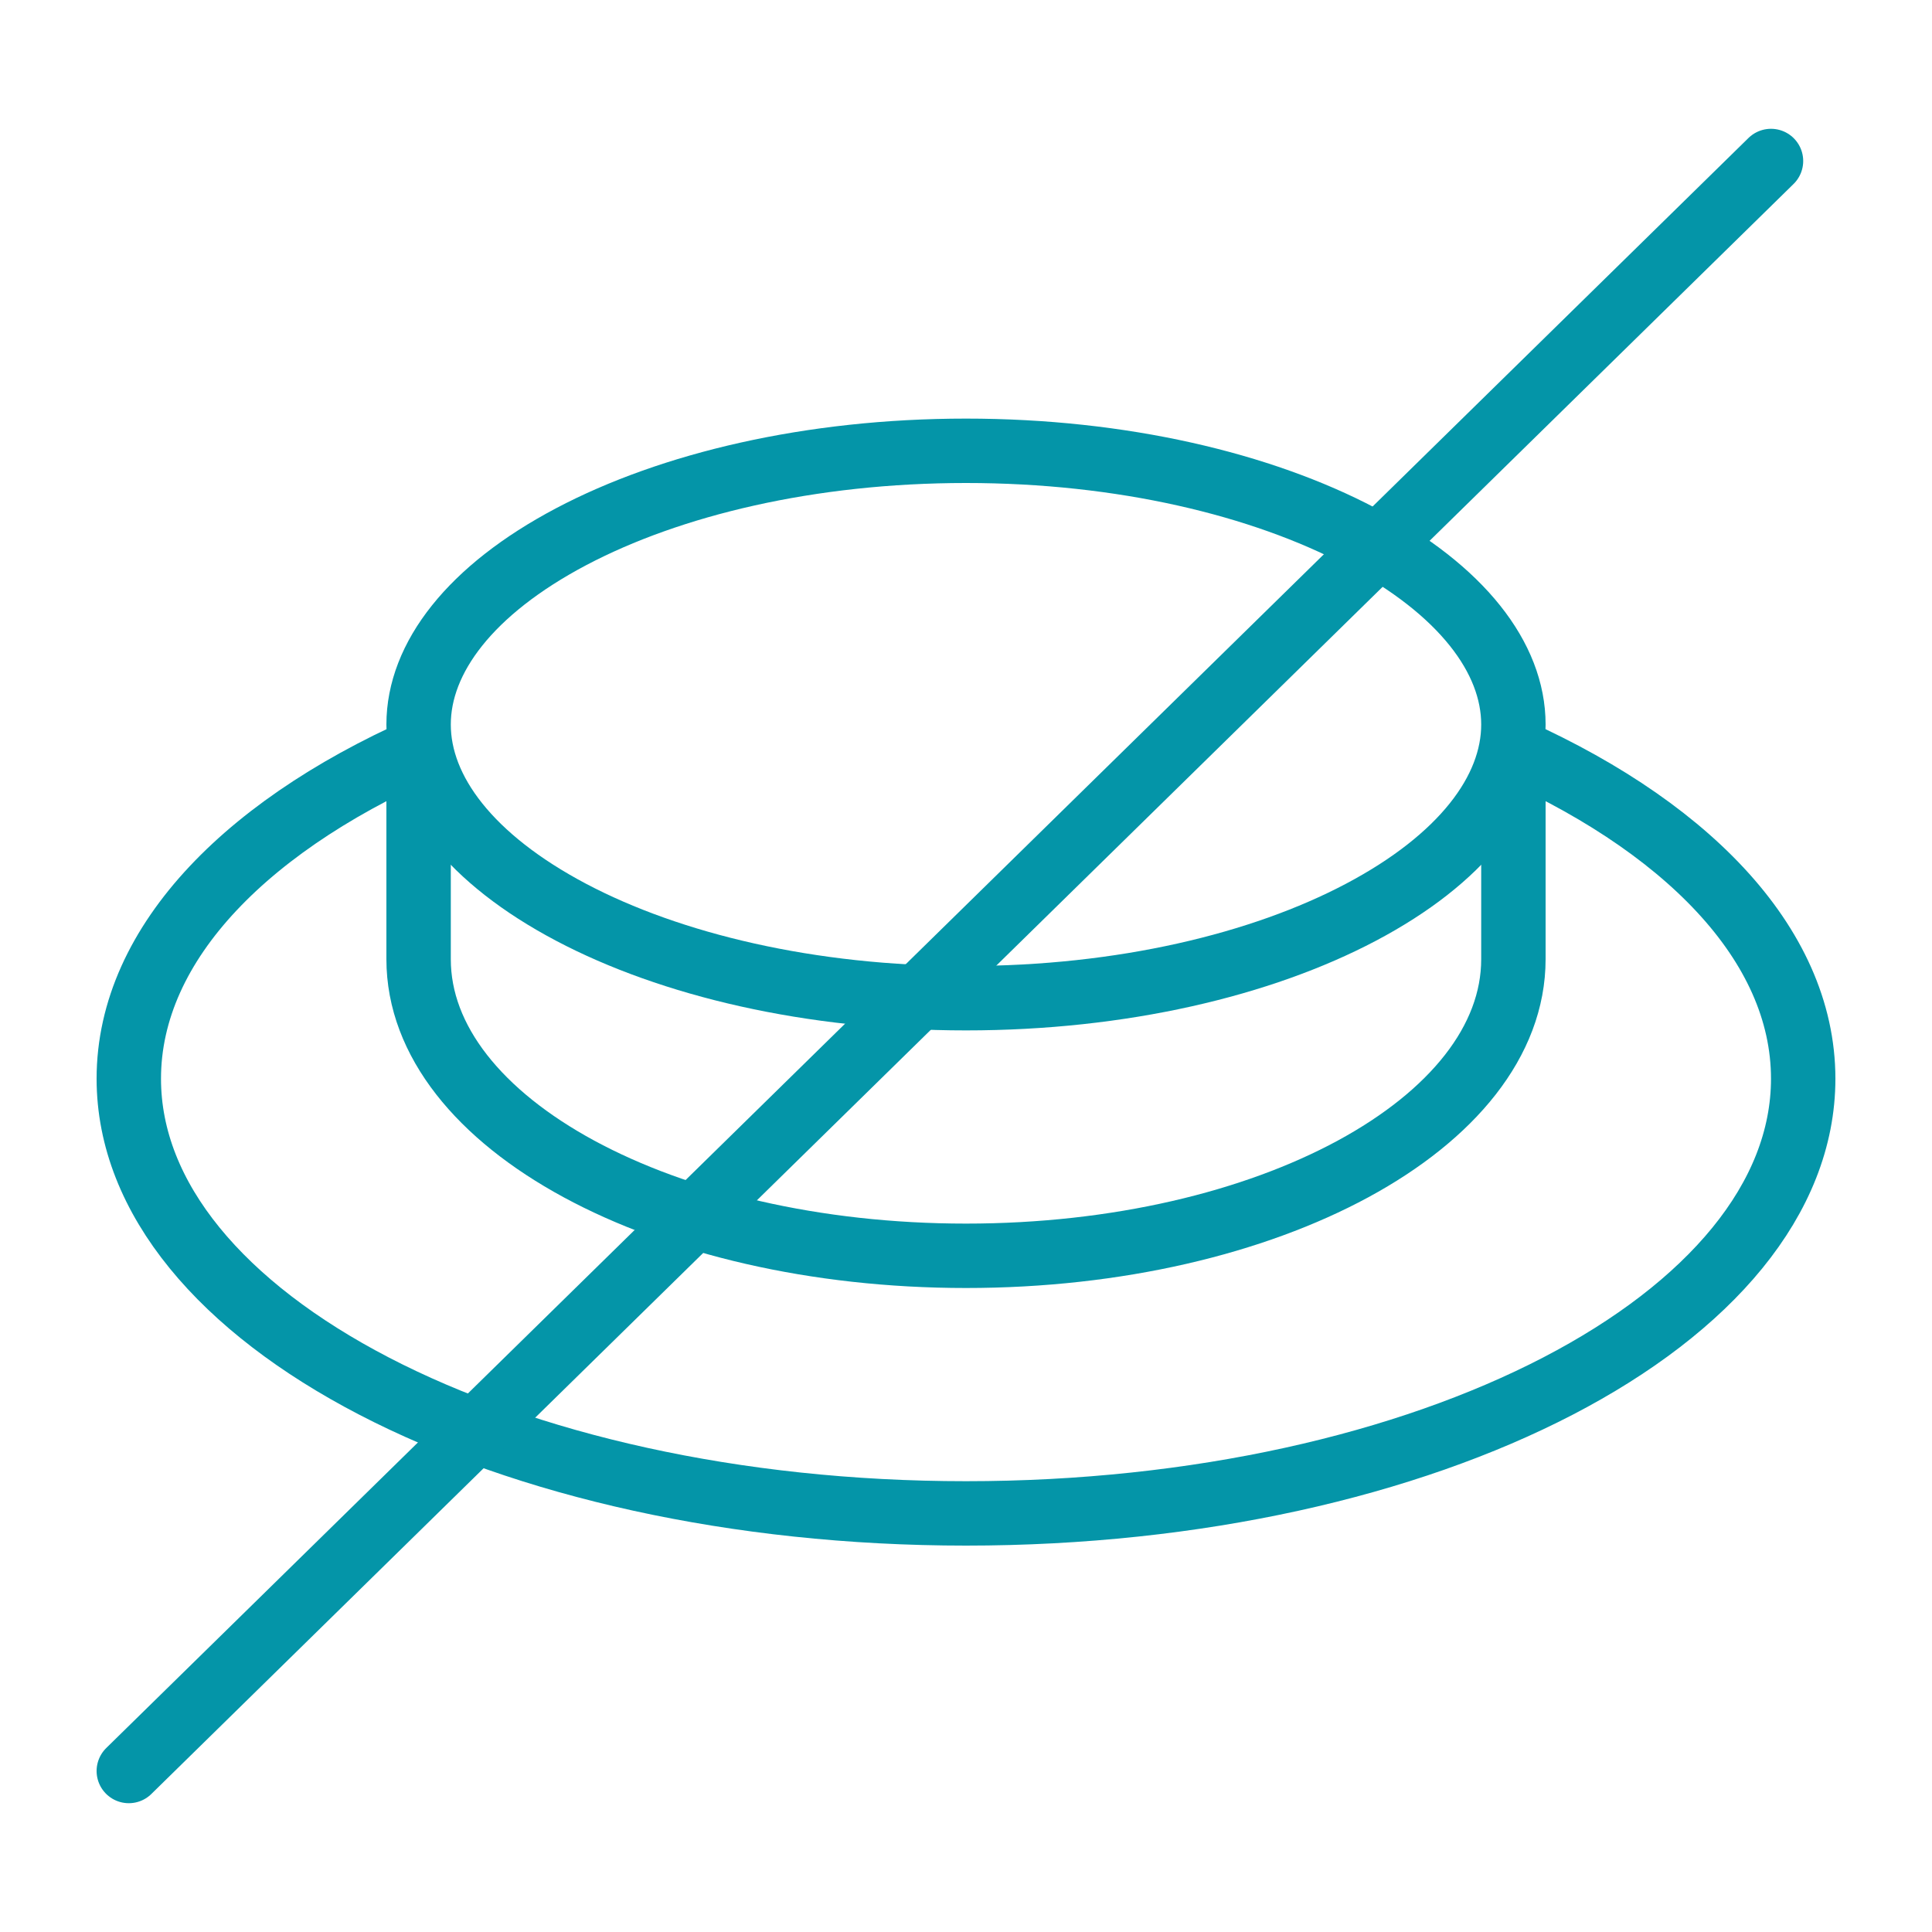
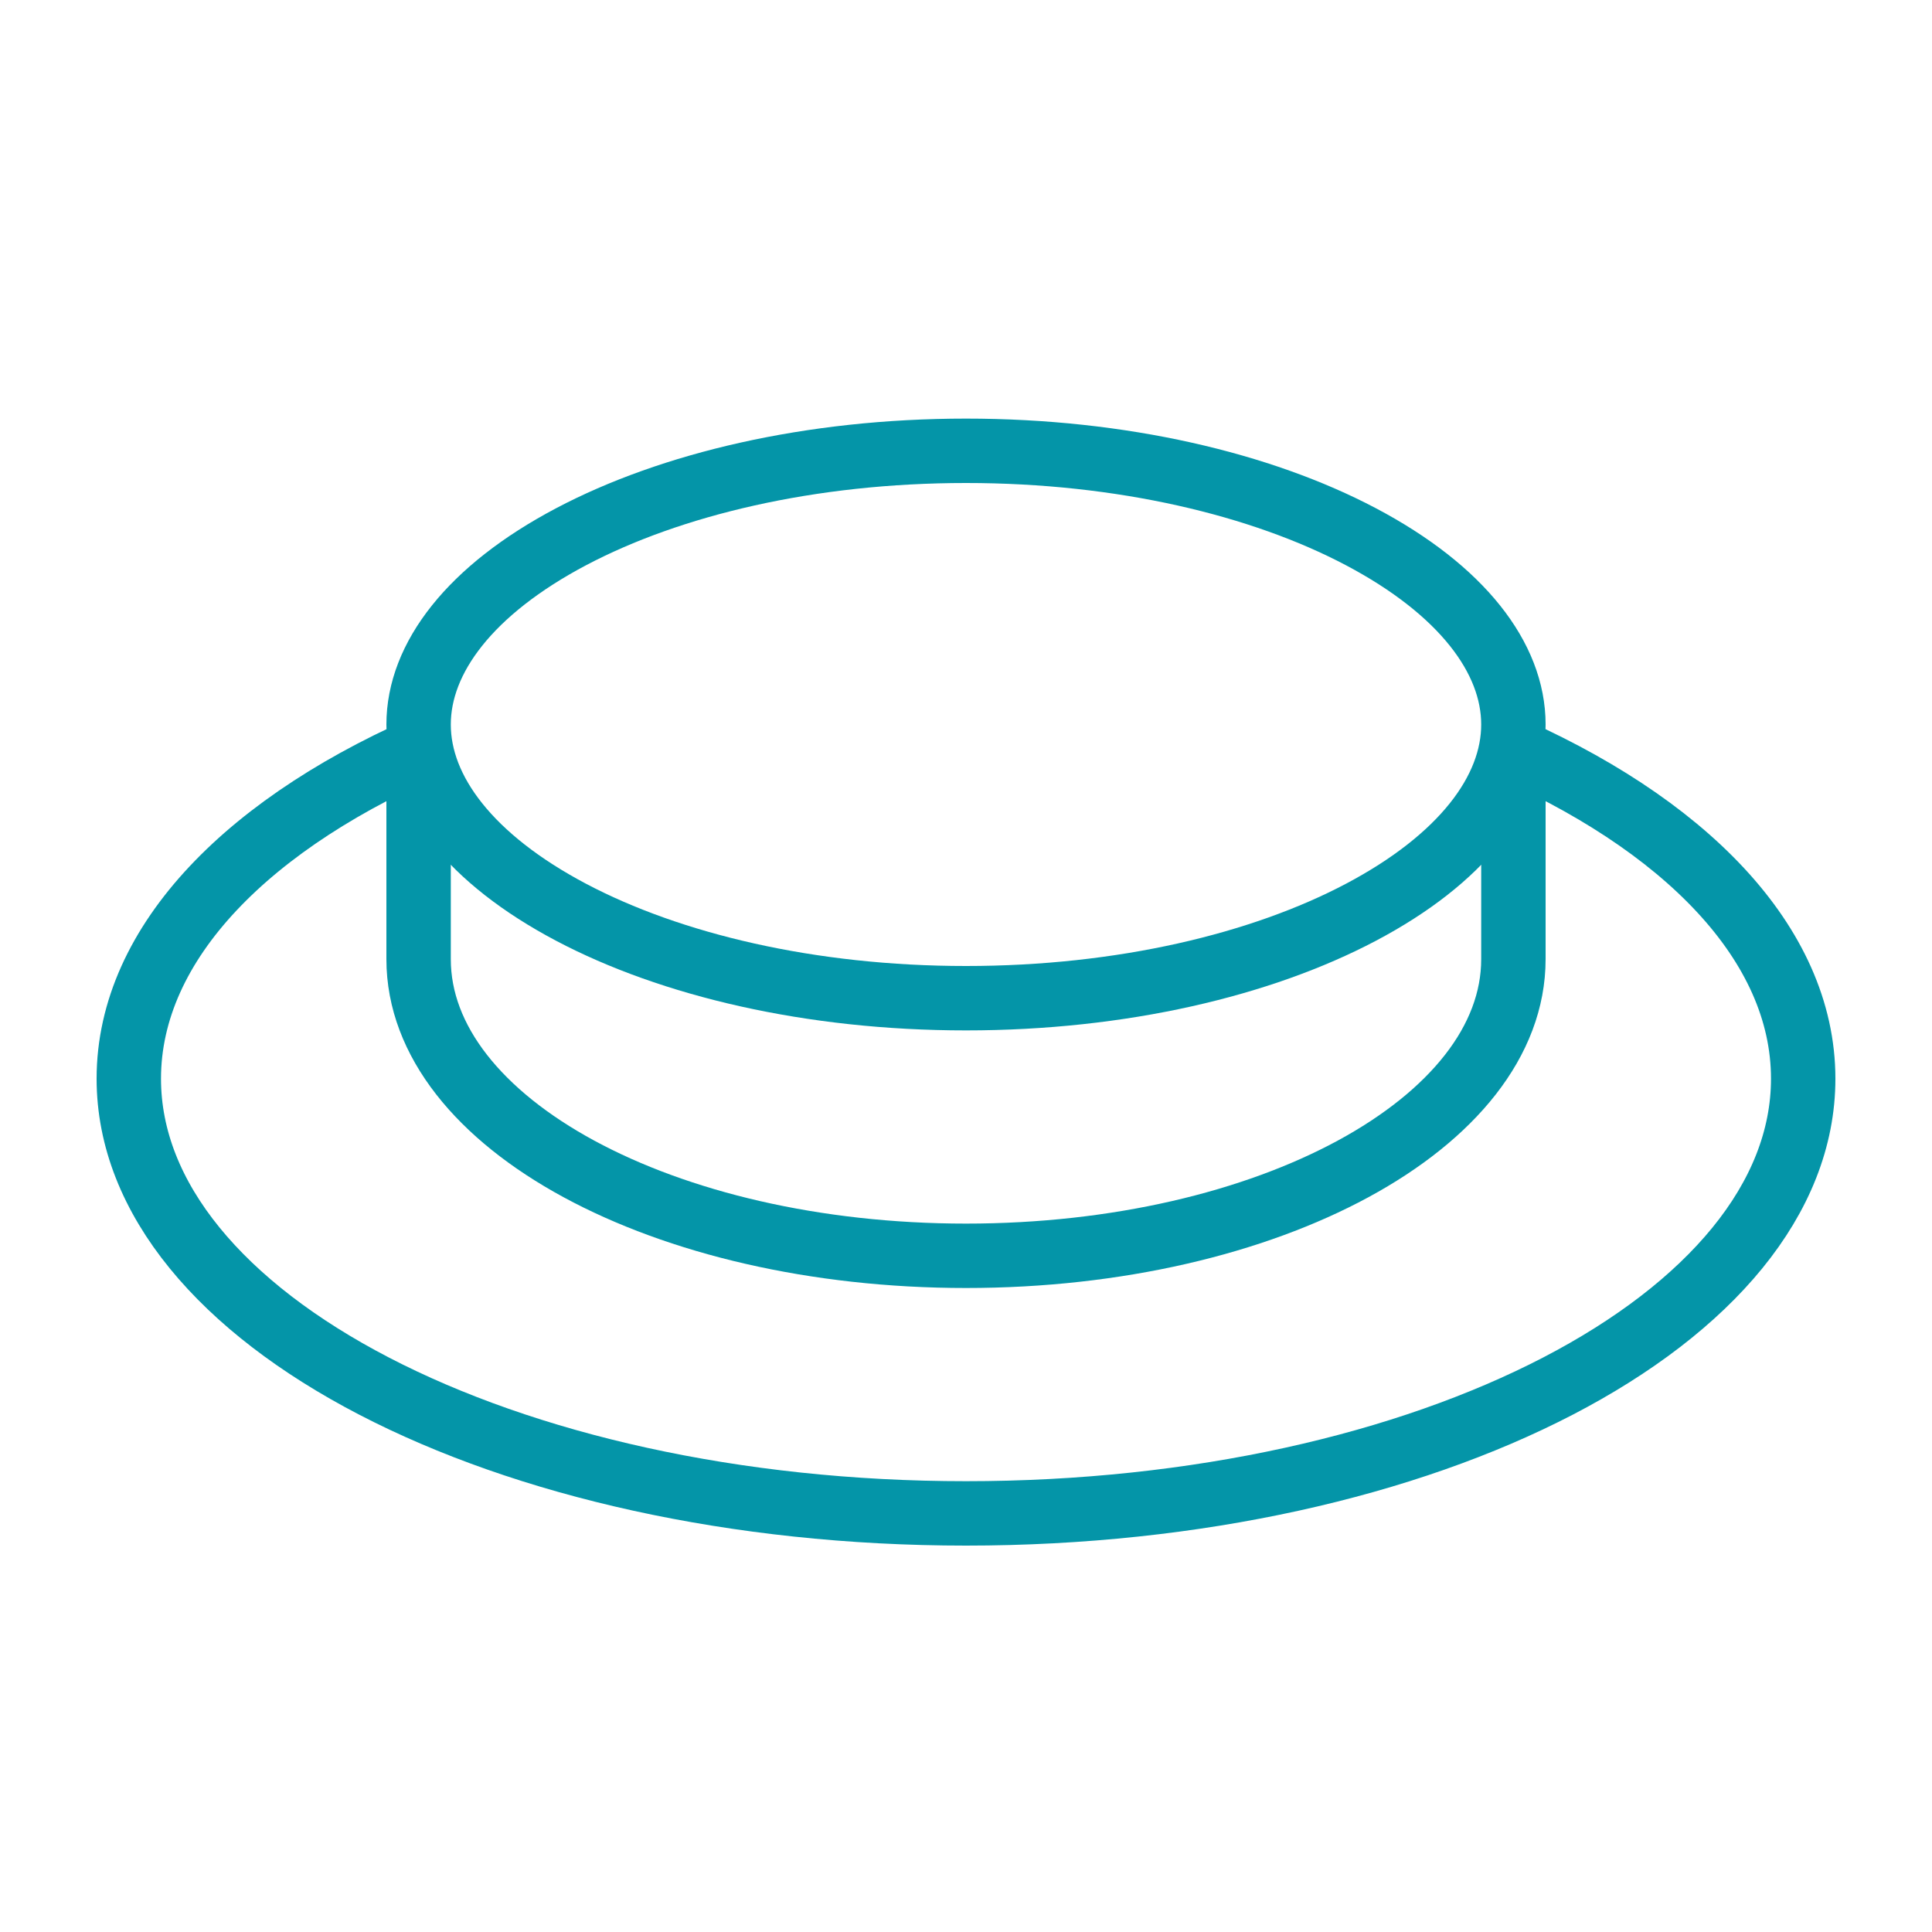
<svg xmlns="http://www.w3.org/2000/svg" width="60" height="60" viewBox="0 0 60 60" fill="none">
  <path d="M47 22.5C47 24.569 45.393 26.68 42.261 28.333C39.175 29.962 34.841 31 30 31C25.159 31 20.826 29.962 17.739 28.333C14.607 26.68 13 24.569 13 22.5C13 20.431 14.607 18.32 17.739 16.667C20.826 15.038 25.159 14 30 14C34.841 14 39.175 15.038 42.261 16.667C45.393 18.32 47 20.431 47 22.5Z" stroke="#0495A8" stroke-width="2" />
  <path d="M13.657 23C7.766 25.475 4 29.259 4 33.5C4 40.956 15.641 47 30 47C44.359 47 56 40.956 56 33.5C56 29.297 52.3 25.542 46.5 23.066" stroke="#0495A8" stroke-width="2" />
  <path d="M13 23V29.788C13 34.876 20.611 39 30 39C39.389 39 47 34.876 47 29.788V23" stroke="#0495A8" stroke-width="2" />
-   <path d="M4 55L55 5" stroke="#0495A8" stroke-width="2" stroke-linecap="round" />
</svg>